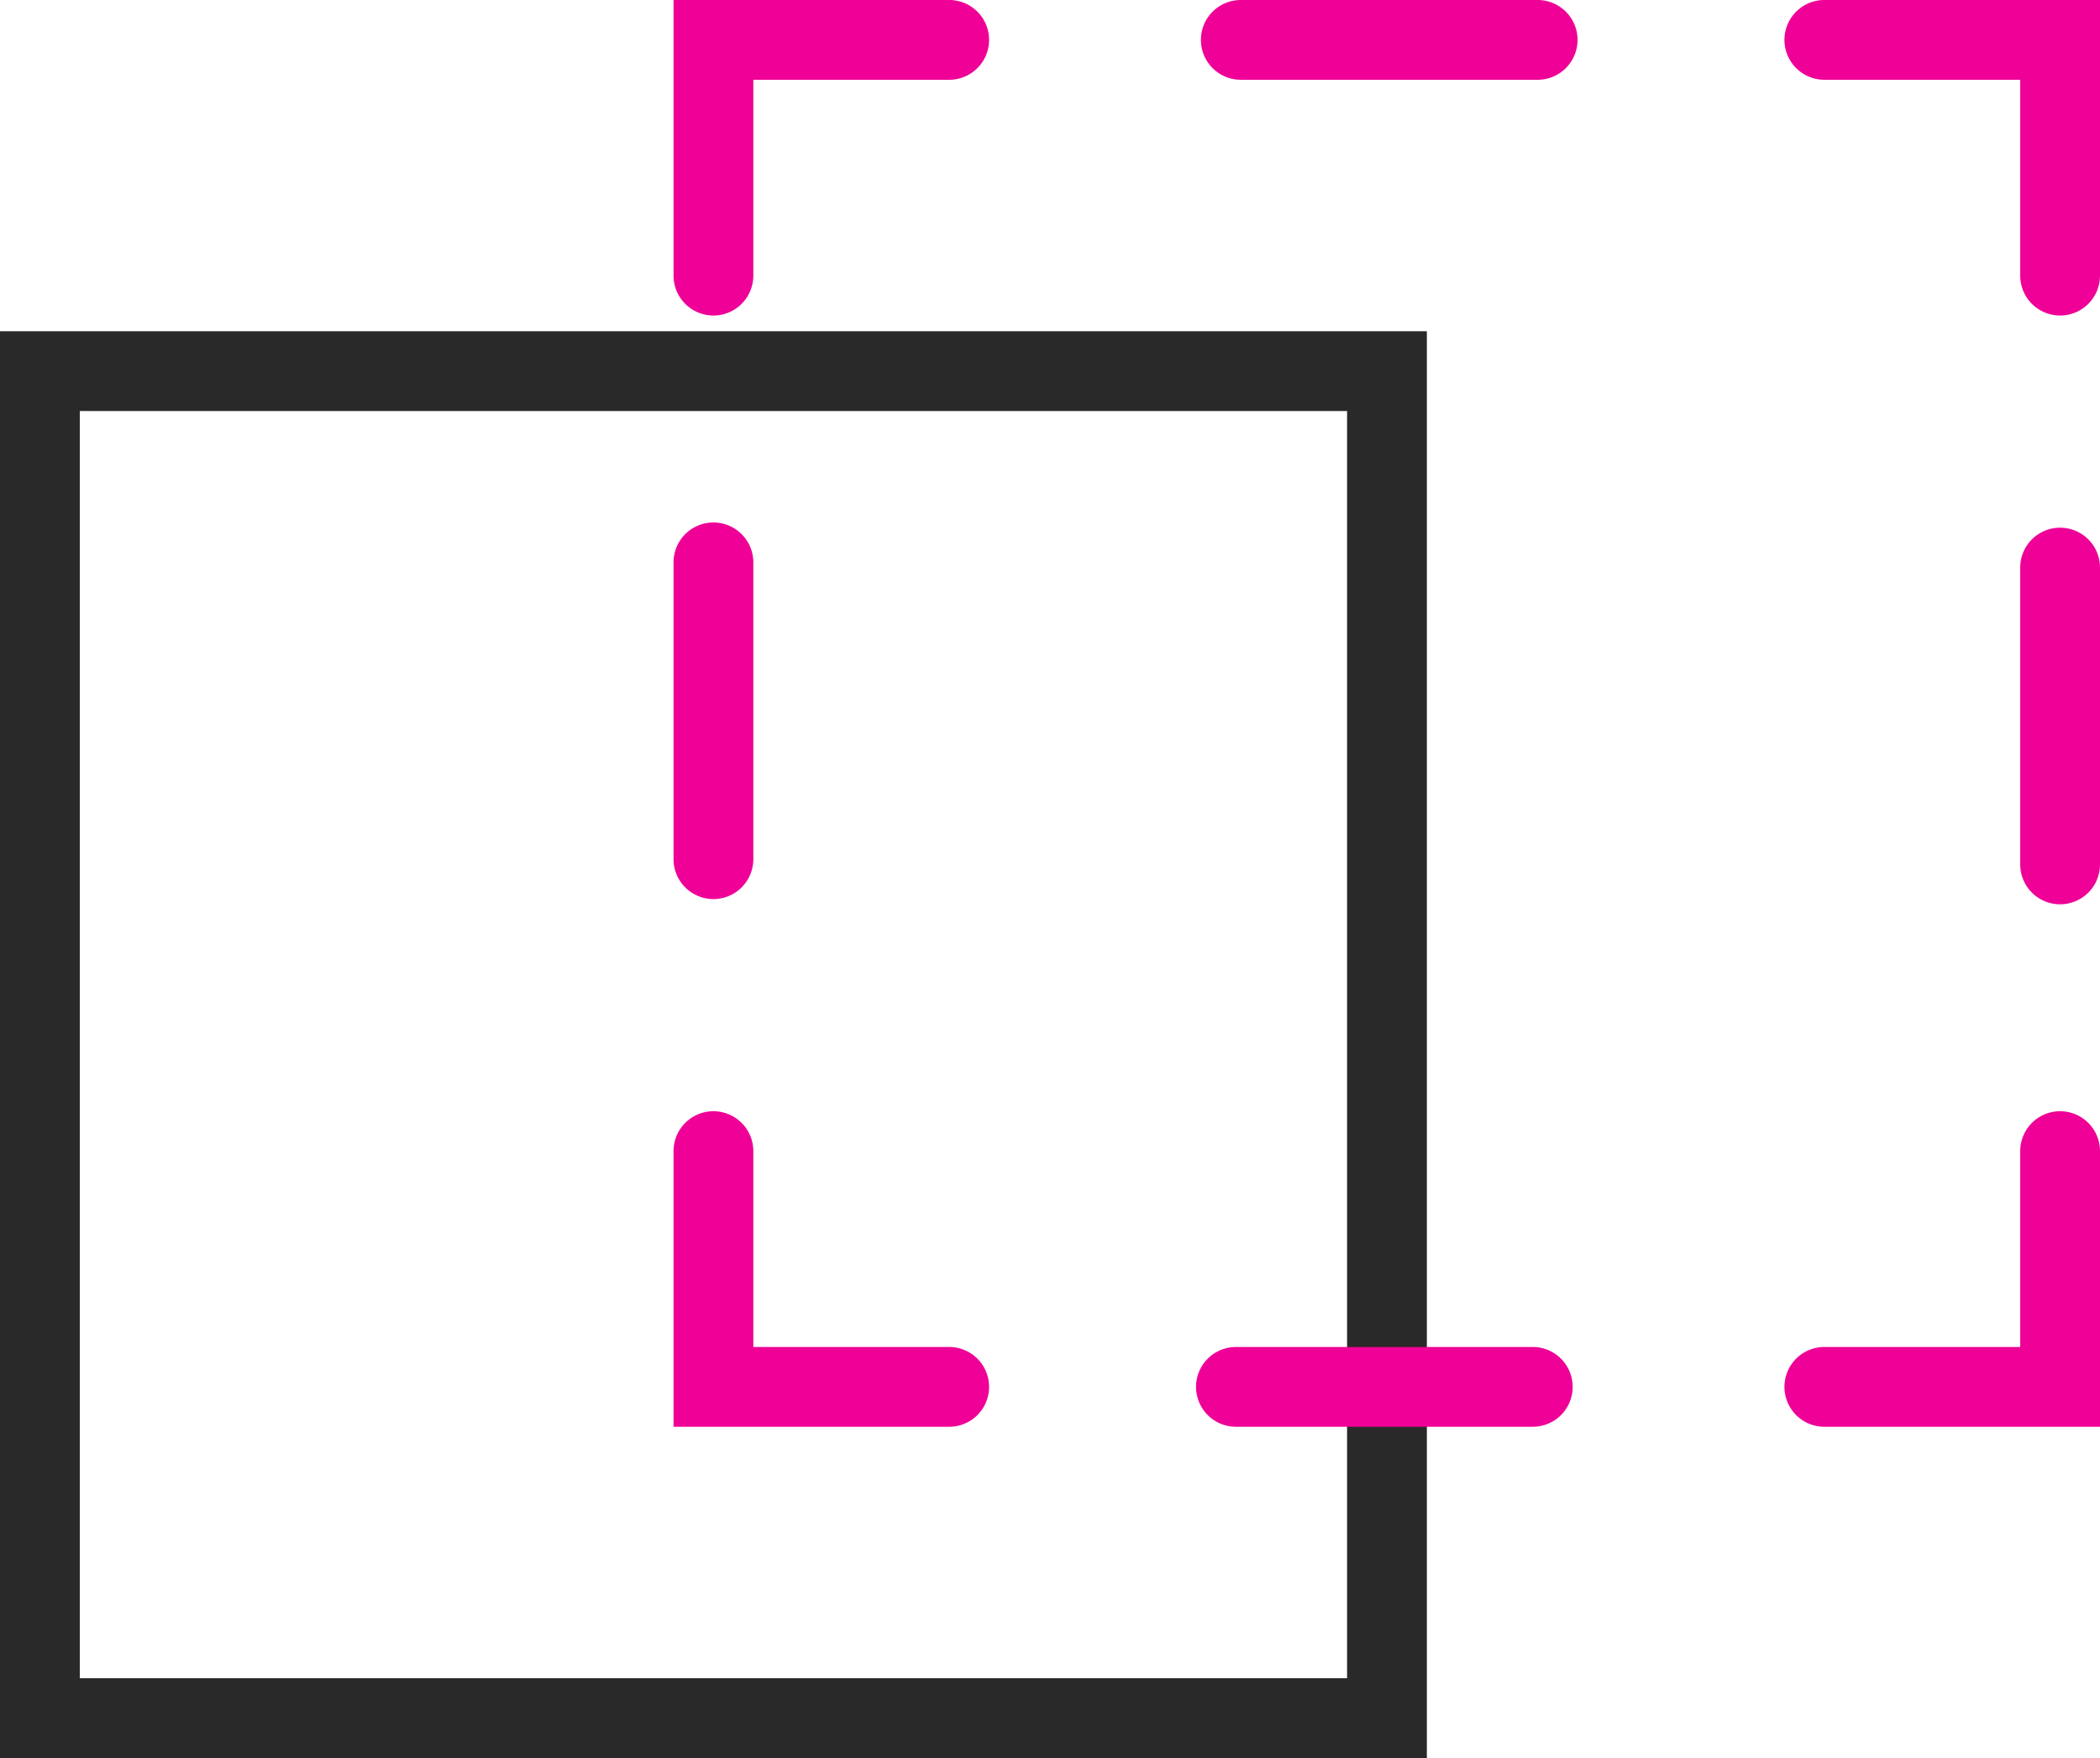
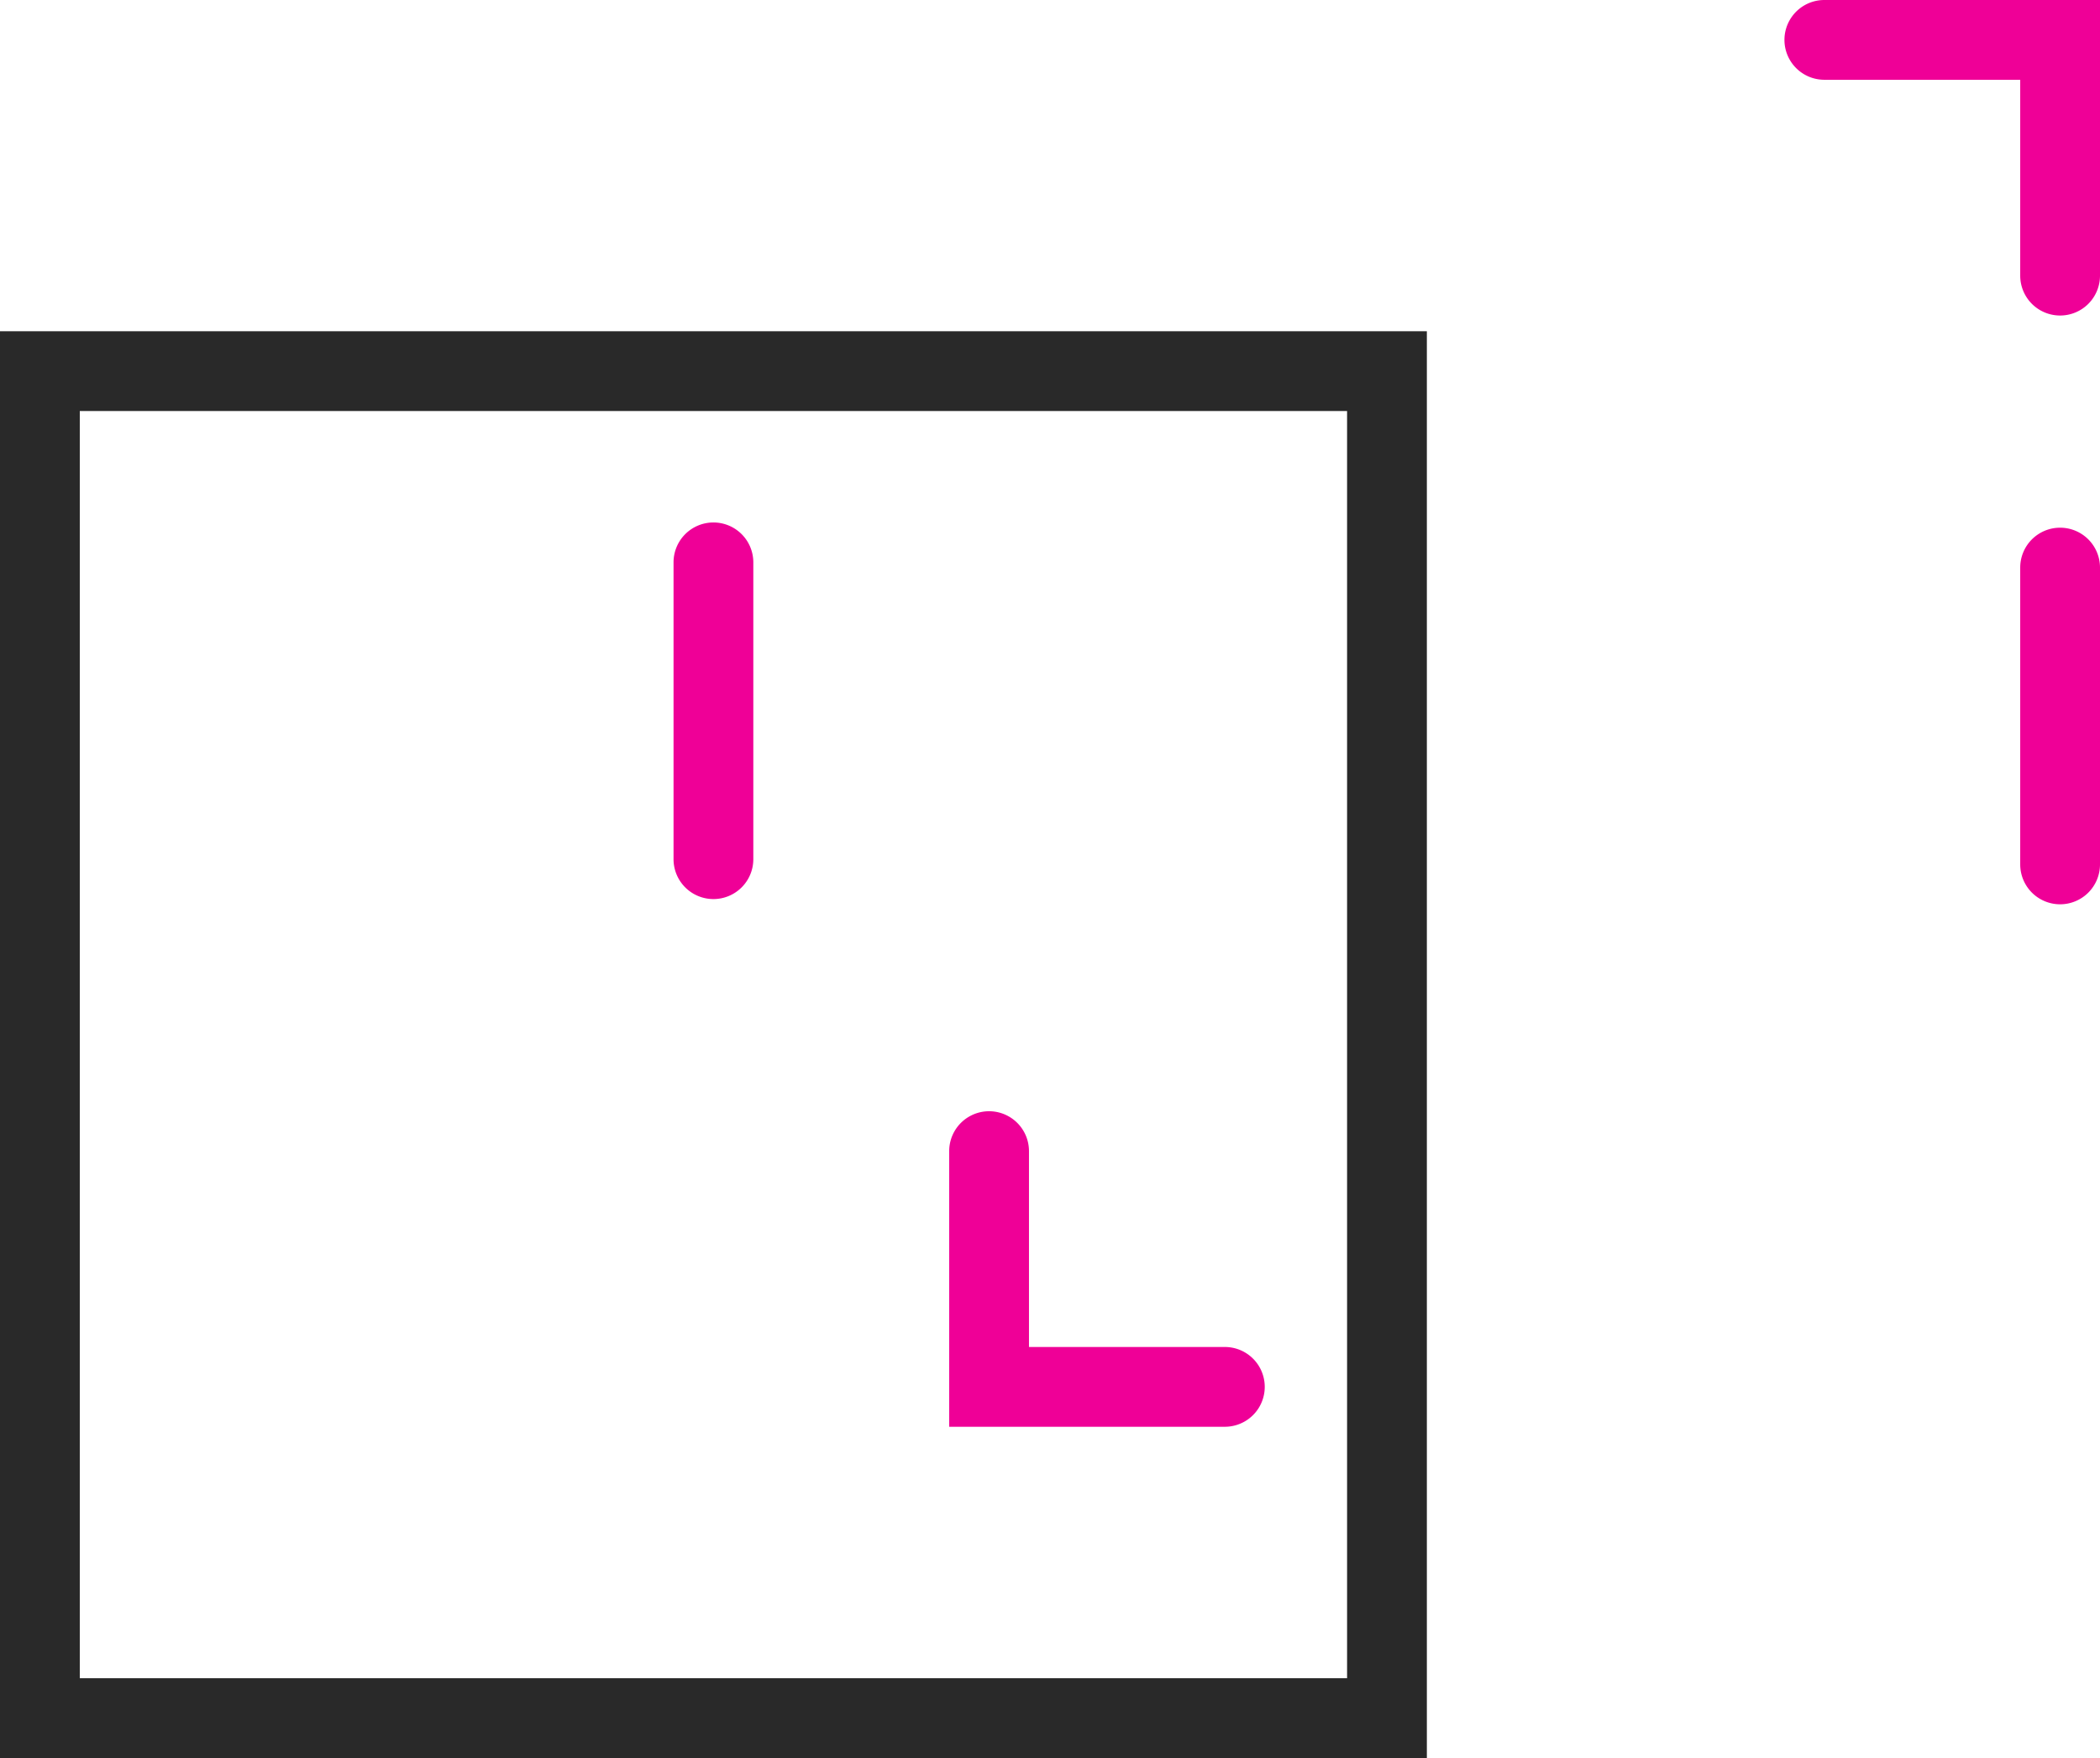
<svg xmlns="http://www.w3.org/2000/svg" width="52.642" height="44.072" viewBox="0 0 52.642 44.072">
  <g transform="translate(1 1)">
    <path d="M-1-1H34.768V34.768H-1ZM32.768,1H1V32.768H32.768Z" transform="translate(0 8.304)" fill="#292929" />
    <g transform="translate(16.884)">
-       <path d="M53.32,36.19H46.41a1,1,0,0,1,0-2h4.91V29.28a1,1,0,1,1,2,0Z" transform="translate(-18.562 -1.422)" fill="#ef0097" />
-       <path d="M10.974,1H3.533a1,1,0,0,1-1-1,1,1,0,0,1,1-1h7.441a1,1,0,0,1,1,1A1,1,0,0,1,10.974,1Z" transform="translate(9.565 33.768)" fill="#ef0097" />
-       <path d="M24.05,36.19H17.14V29.28a1,1,0,0,1,2,0v4.91h4.91a1,1,0,0,1,0,2Z" transform="translate(-18.14 -1.422)" fill="#ef0097" />
+       <path d="M24.05,36.19V29.28a1,1,0,0,1,2,0v4.91h4.91a1,1,0,0,1,0,2Z" transform="translate(-18.14 -1.422)" fill="#ef0097" />
      <path d="M0,11.974a1,1,0,0,1-1-1V3.533a1,1,0,0,1,1-1,1,1,0,0,1,1,1v7.441A1,1,0,0,1,0,11.974Z" transform="translate(0 9.565)" fill="#ef0097" />
-       <path d="M18.14,7.91a1,1,0,0,1-1-1V0h6.91a1,1,0,0,1,0,2H19.14V6.91A1,1,0,0,1,18.14,7.91Z" transform="translate(-18.14 -1)" fill="#ef0097" />
-       <path d="M7.441,1H0A1,1,0,0,1-1,0,1,1,0,0,1,0-1H7.441a1,1,0,0,1,1,1A1,1,0,0,1,7.441,1Z" transform="translate(13.22)" fill="#ef0097" />
      <path d="M52.32,7.91a1,1,0,0,1-1-1V2H46.41a1,1,0,0,1,0-2h6.91V6.91A1,1,0,0,1,52.32,7.91Z" transform="translate(-18.562 -1)" fill="#ef0097" />
      <path d="M0,8.441a1,1,0,0,1-1-1V0A1,1,0,0,1,0-1,1,1,0,0,1,1,0V7.441A1,1,0,0,1,0,8.441Z" transform="translate(33.758 13.229)" fill="#ef0097" />
    </g>
  </g>
</svg>